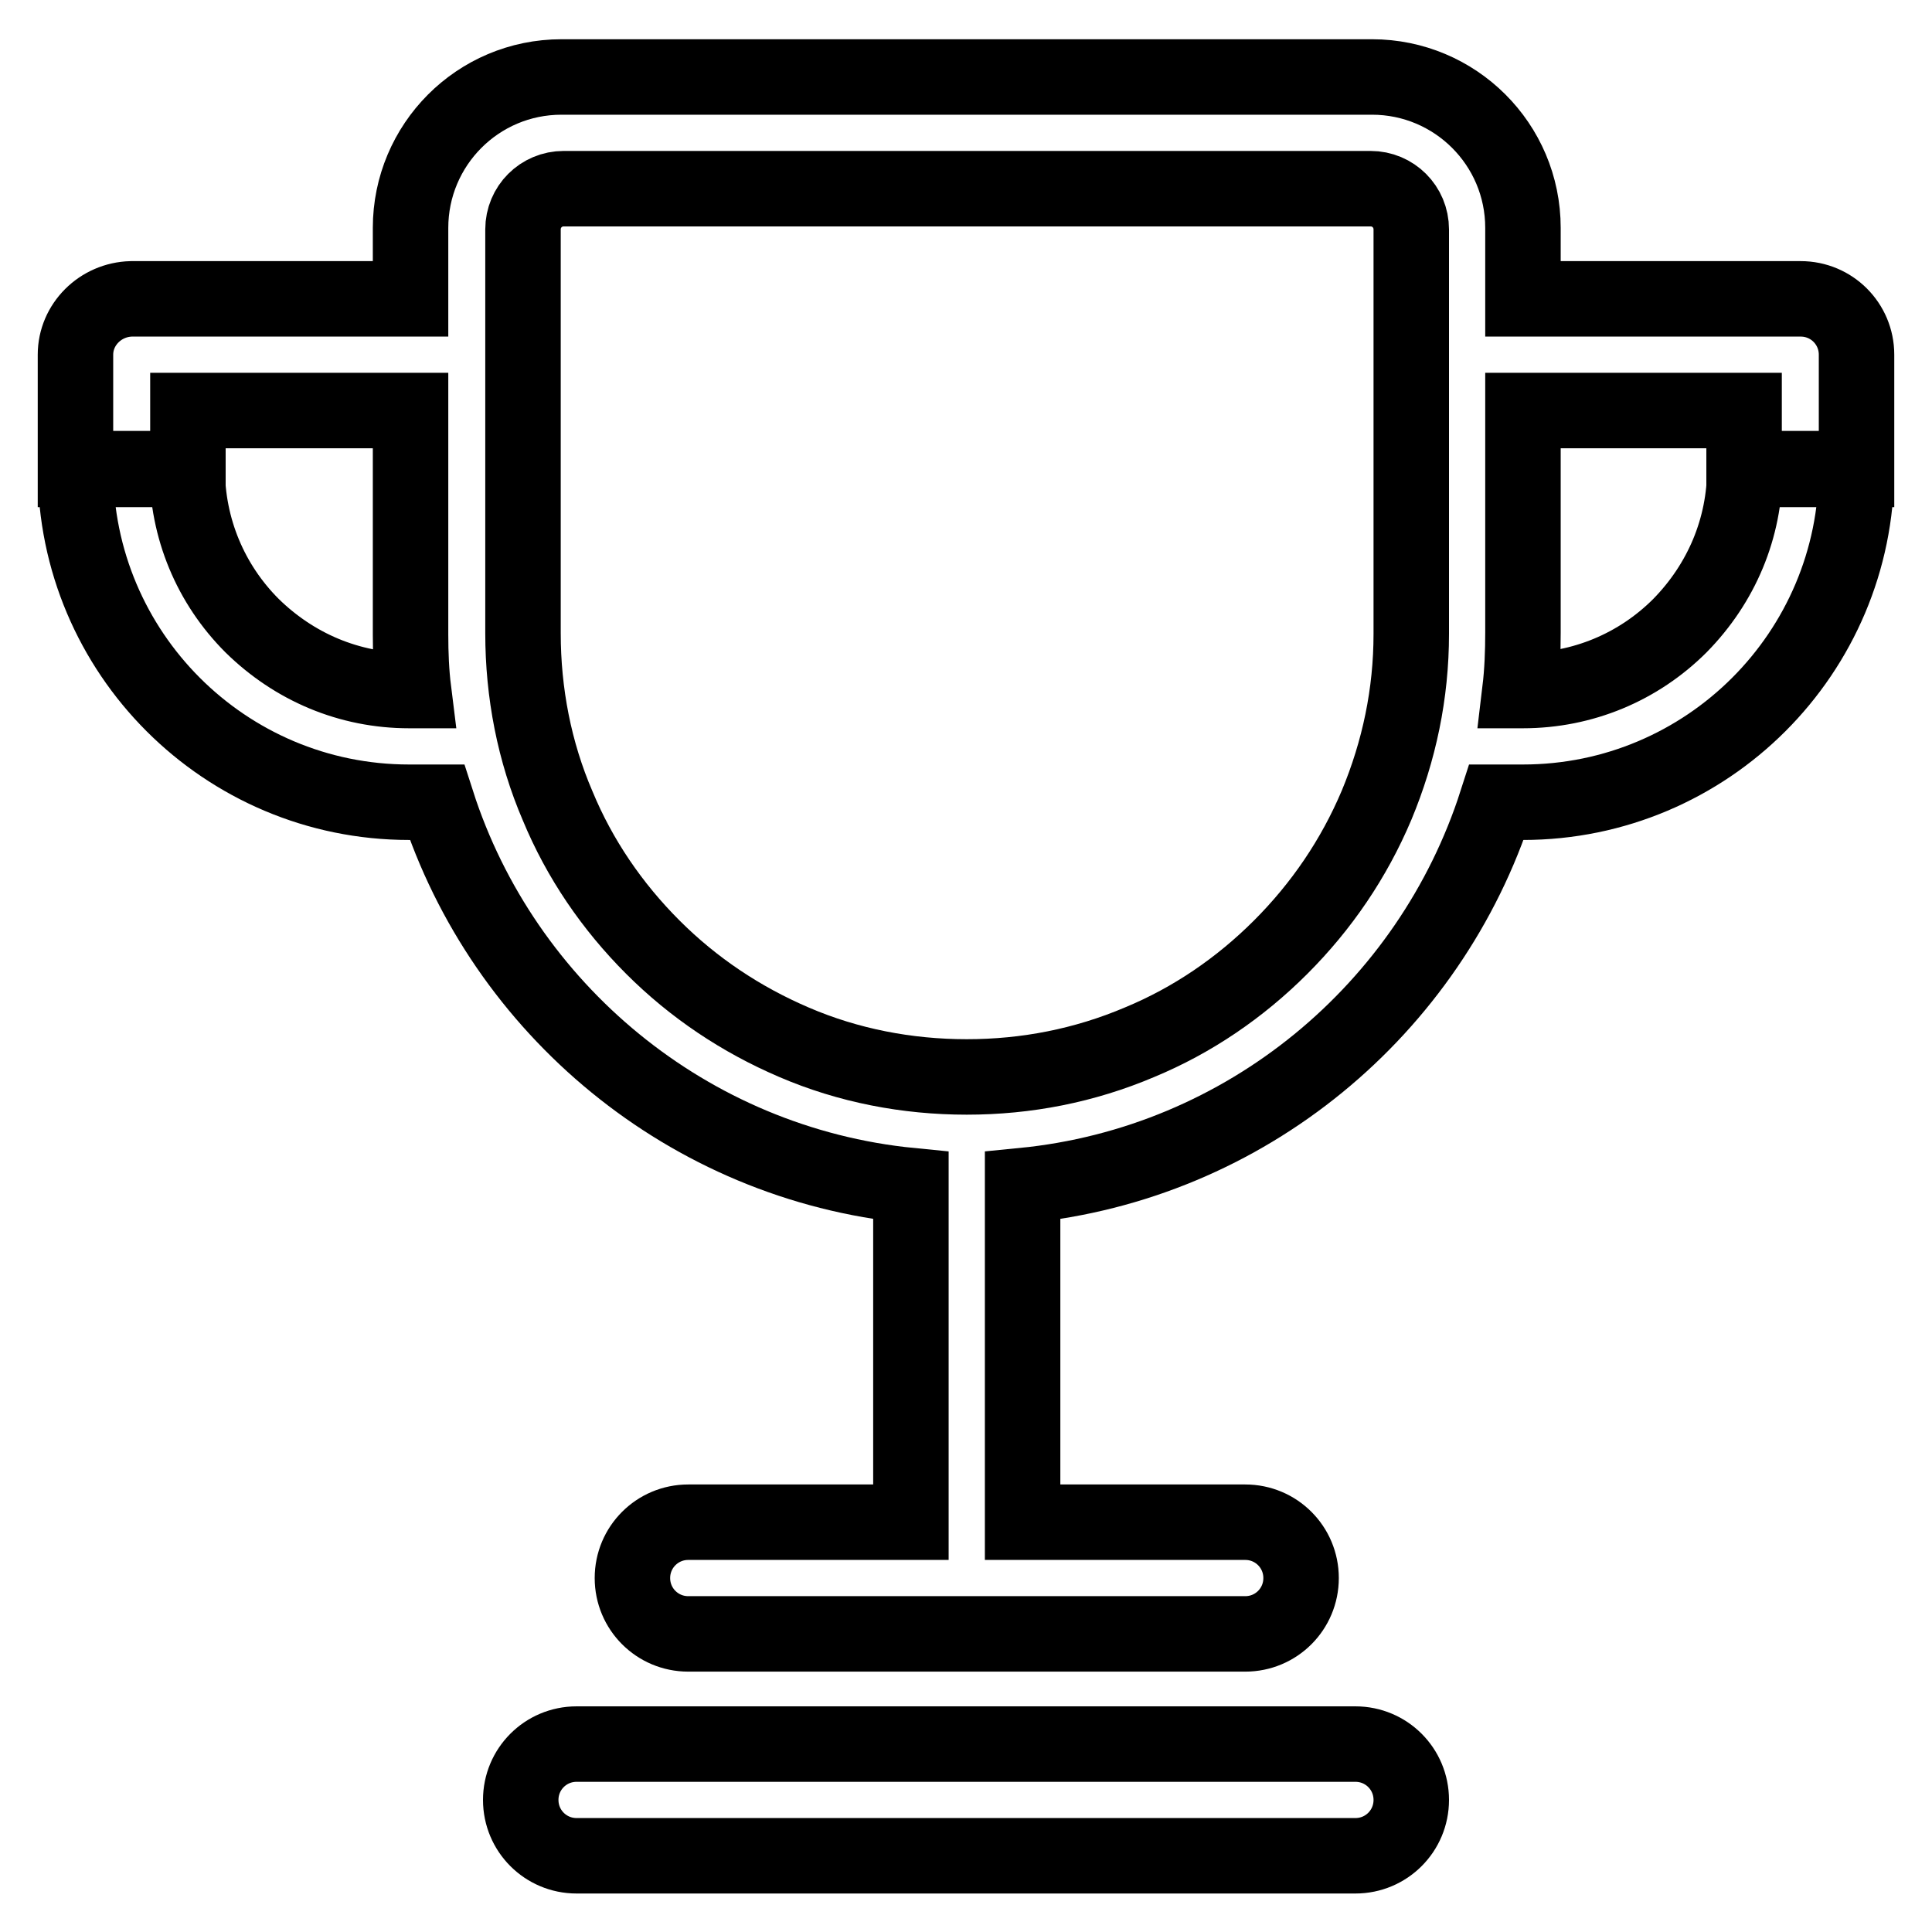
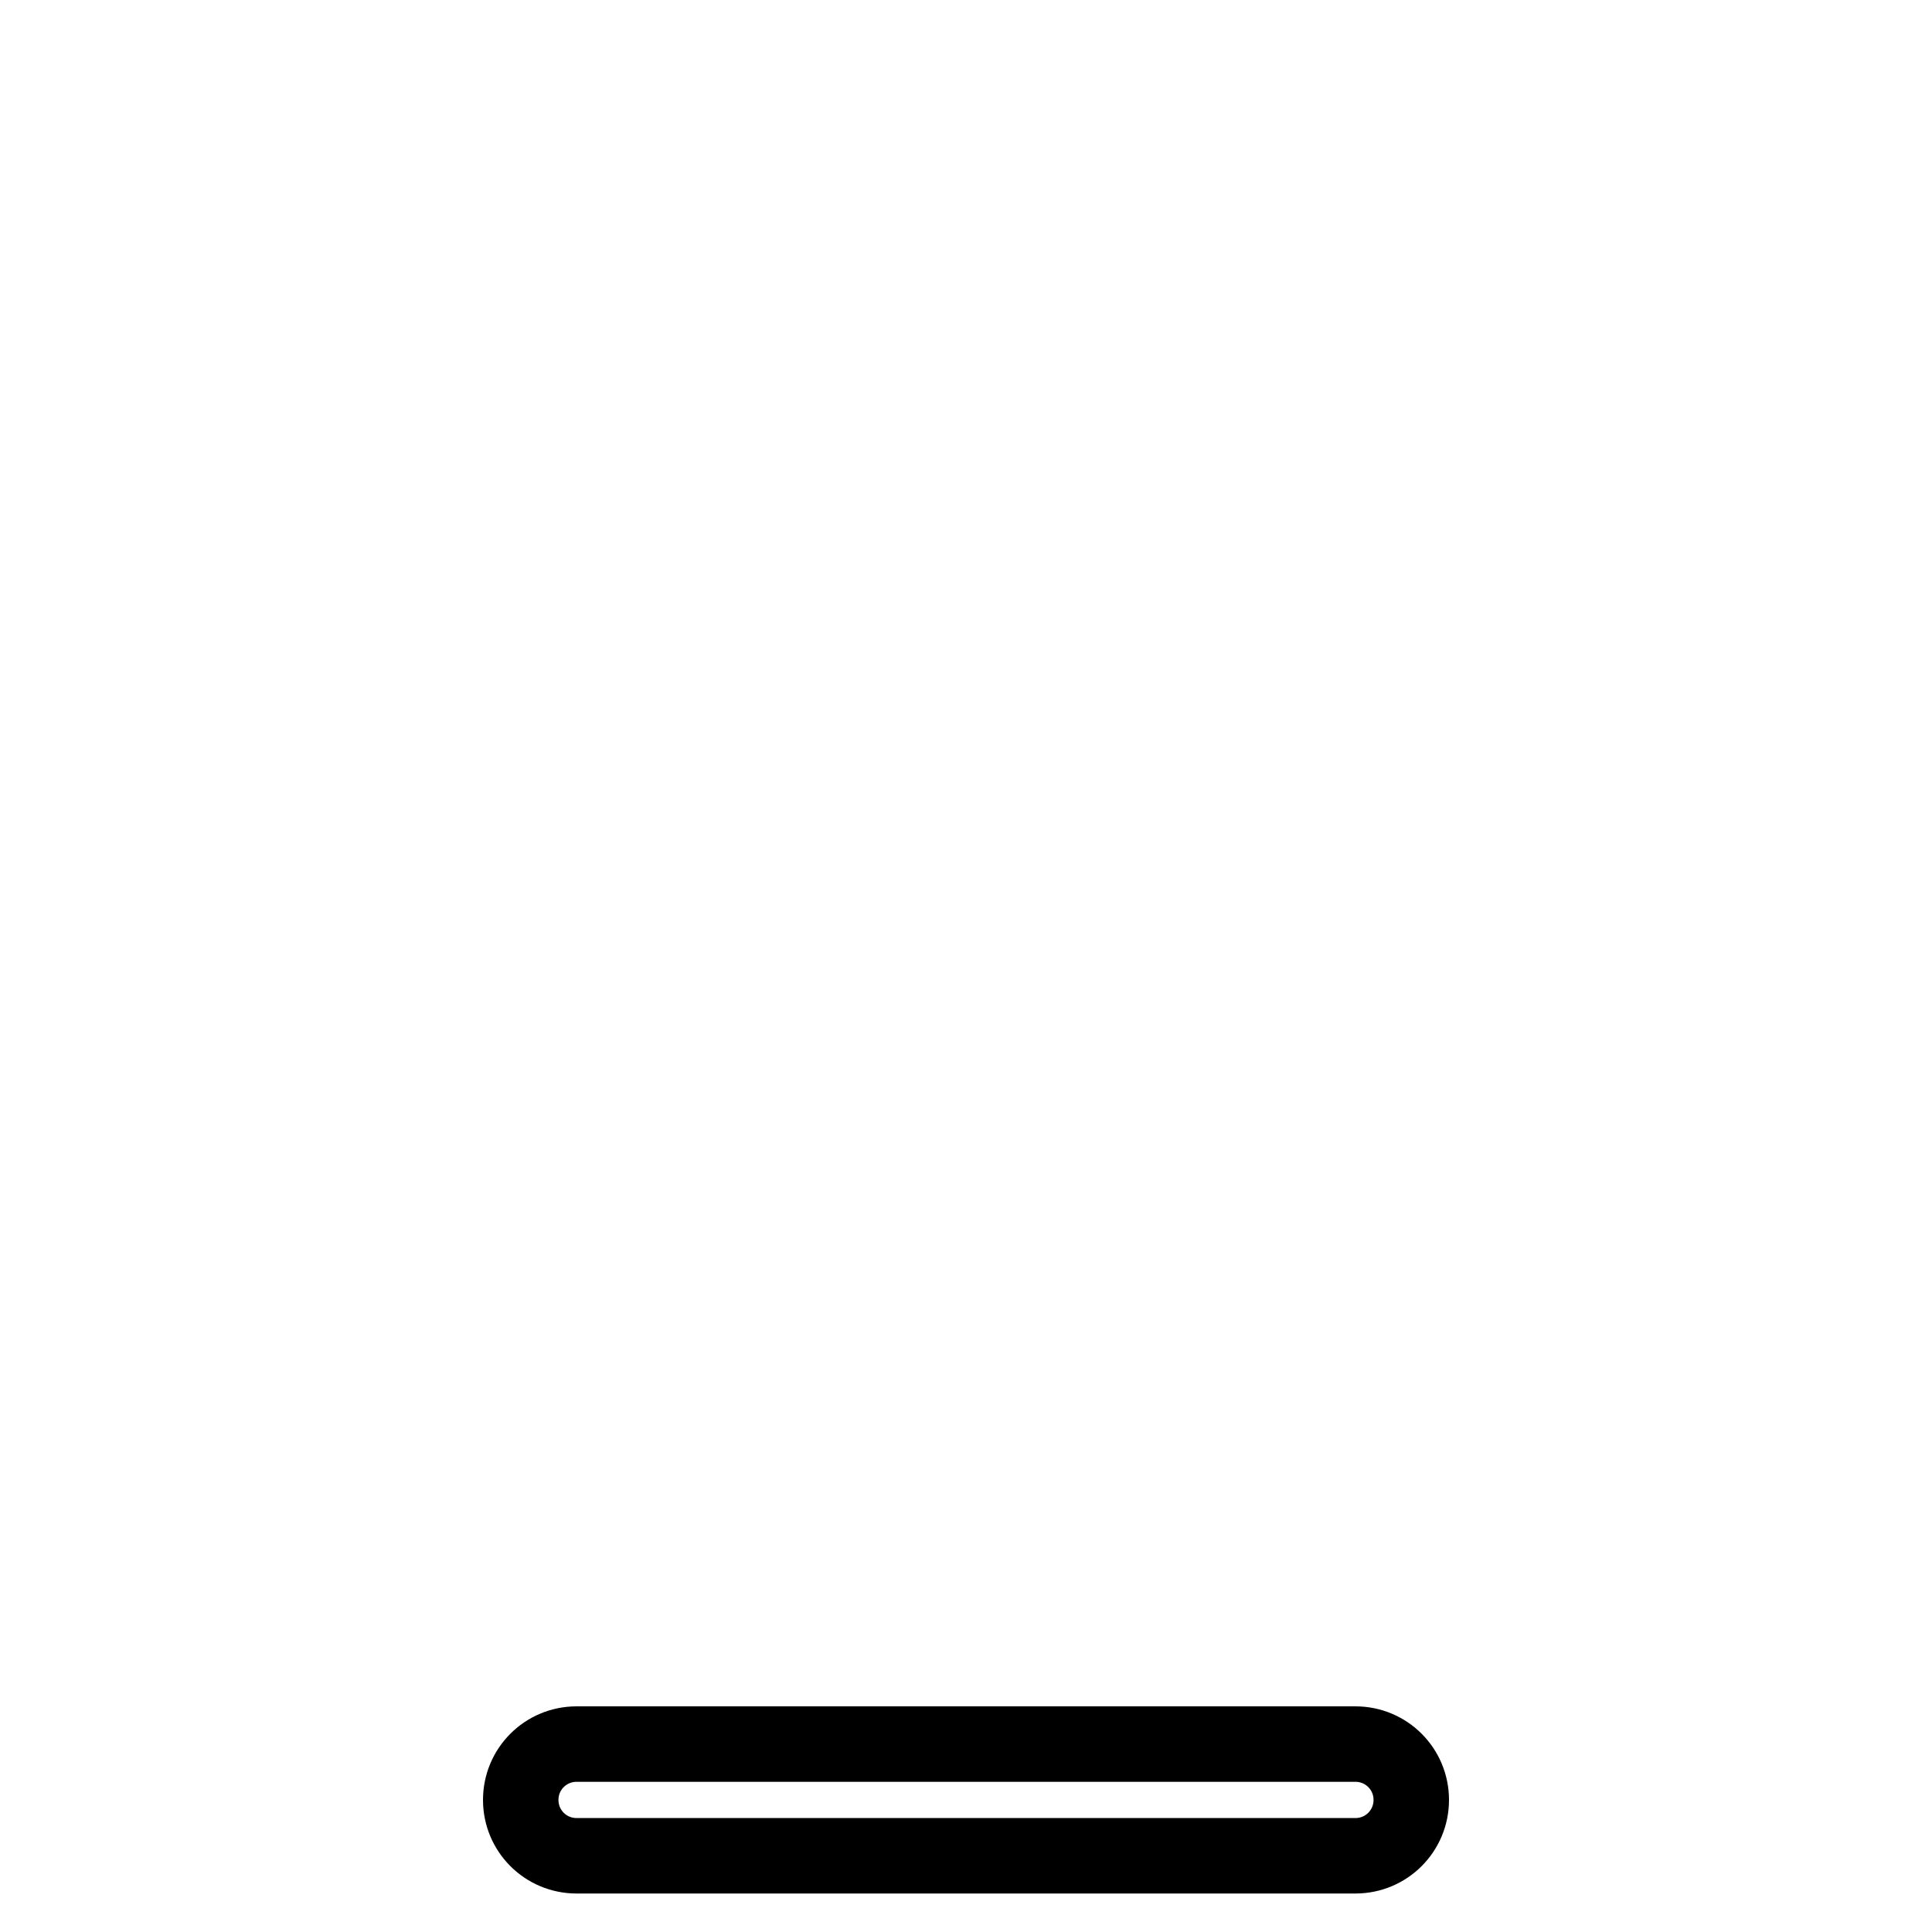
<svg xmlns="http://www.w3.org/2000/svg" version="1.1" x="0px" y="0px" viewBox="0 0 256 256" enable-background="new 0 0 256 256" xml:space="preserve">
  <g>
    <g>
      <path stroke-width="10" fill-opacity="0" stroke="#000000" d="M179.6,231.1H76.4c-4.1,0-7.4,3.3-7.4,7.4s3.3,7.4,7.4,7.4h103.2c4.1,0,7.4-3.3,7.4-7.4S183.7,231.1,179.6,231.1z" />
-       <path stroke-width="10" fill-opacity="0" stroke="#000000" d="M246,47c0-4.1-3.3-7.4-7.4-7.4h-36.8v-9.4c0-11.1-9-20-20-20H74.4c-11.1,0-20,9-20,20v9.4h-37C13.3,39.7,10,43,10,47l0,0v15.2h14.9v-7.8h29.5v29.7c0,2.5,0.1,5,0.4,7.4h-0.6c-7.9,0-15.2-3.1-20.8-8.6c-5.5-5.5-8.6-12.9-8.6-20.8H10c0,24.4,19.8,44.2,44.2,44.2h3.7c8.8,27.4,33.3,47.9,62.8,50.8v44.6H91.2c-4.1,0-7.4,3.3-7.4,7.4s3.3,7.4,7.4,7.4H165c4.1,0,7.4-3.3,7.4-7.4s-3.3-7.4-7.4-7.4h-29.5v-44.6c29.6-2.9,54-23.4,62.8-50.8h3.5c24.4,0,44.2-19.8,44.2-44.2h-14.8c0,7.9-3.1,15.2-8.6,20.8c-5.5,5.5-12.9,8.6-20.8,8.6h-0.4c0.3-2.5,0.4-5.1,0.4-7.7h0V54.4h29.3v7.8H246L246,47L246,47z M169.7,125.5c-5.4,5.4-11.7,9.7-18.7,12.6c-7.3,3.1-15,4.6-22.9,4.6c-7.9,0-15.7-1.5-22.9-4.6c-7-3-13.3-7.2-18.7-12.6c-5.4-5.4-9.7-11.7-12.6-18.7c-3.1-7.2-4.6-15-4.6-22.9V30.4c0-3,2.4-5.4,5.4-5.4h106.9c3,0,5.4,2.4,5.4,5.4v7h0v46.2c0,0,0,0.2,0,0.4l0,0c0,7.9-1.6,15.5-4.6,22.7C179.4,113.8,175.1,120.1,169.7,125.5L169.7,125.5z" />
    </g>
  </g>
</svg>